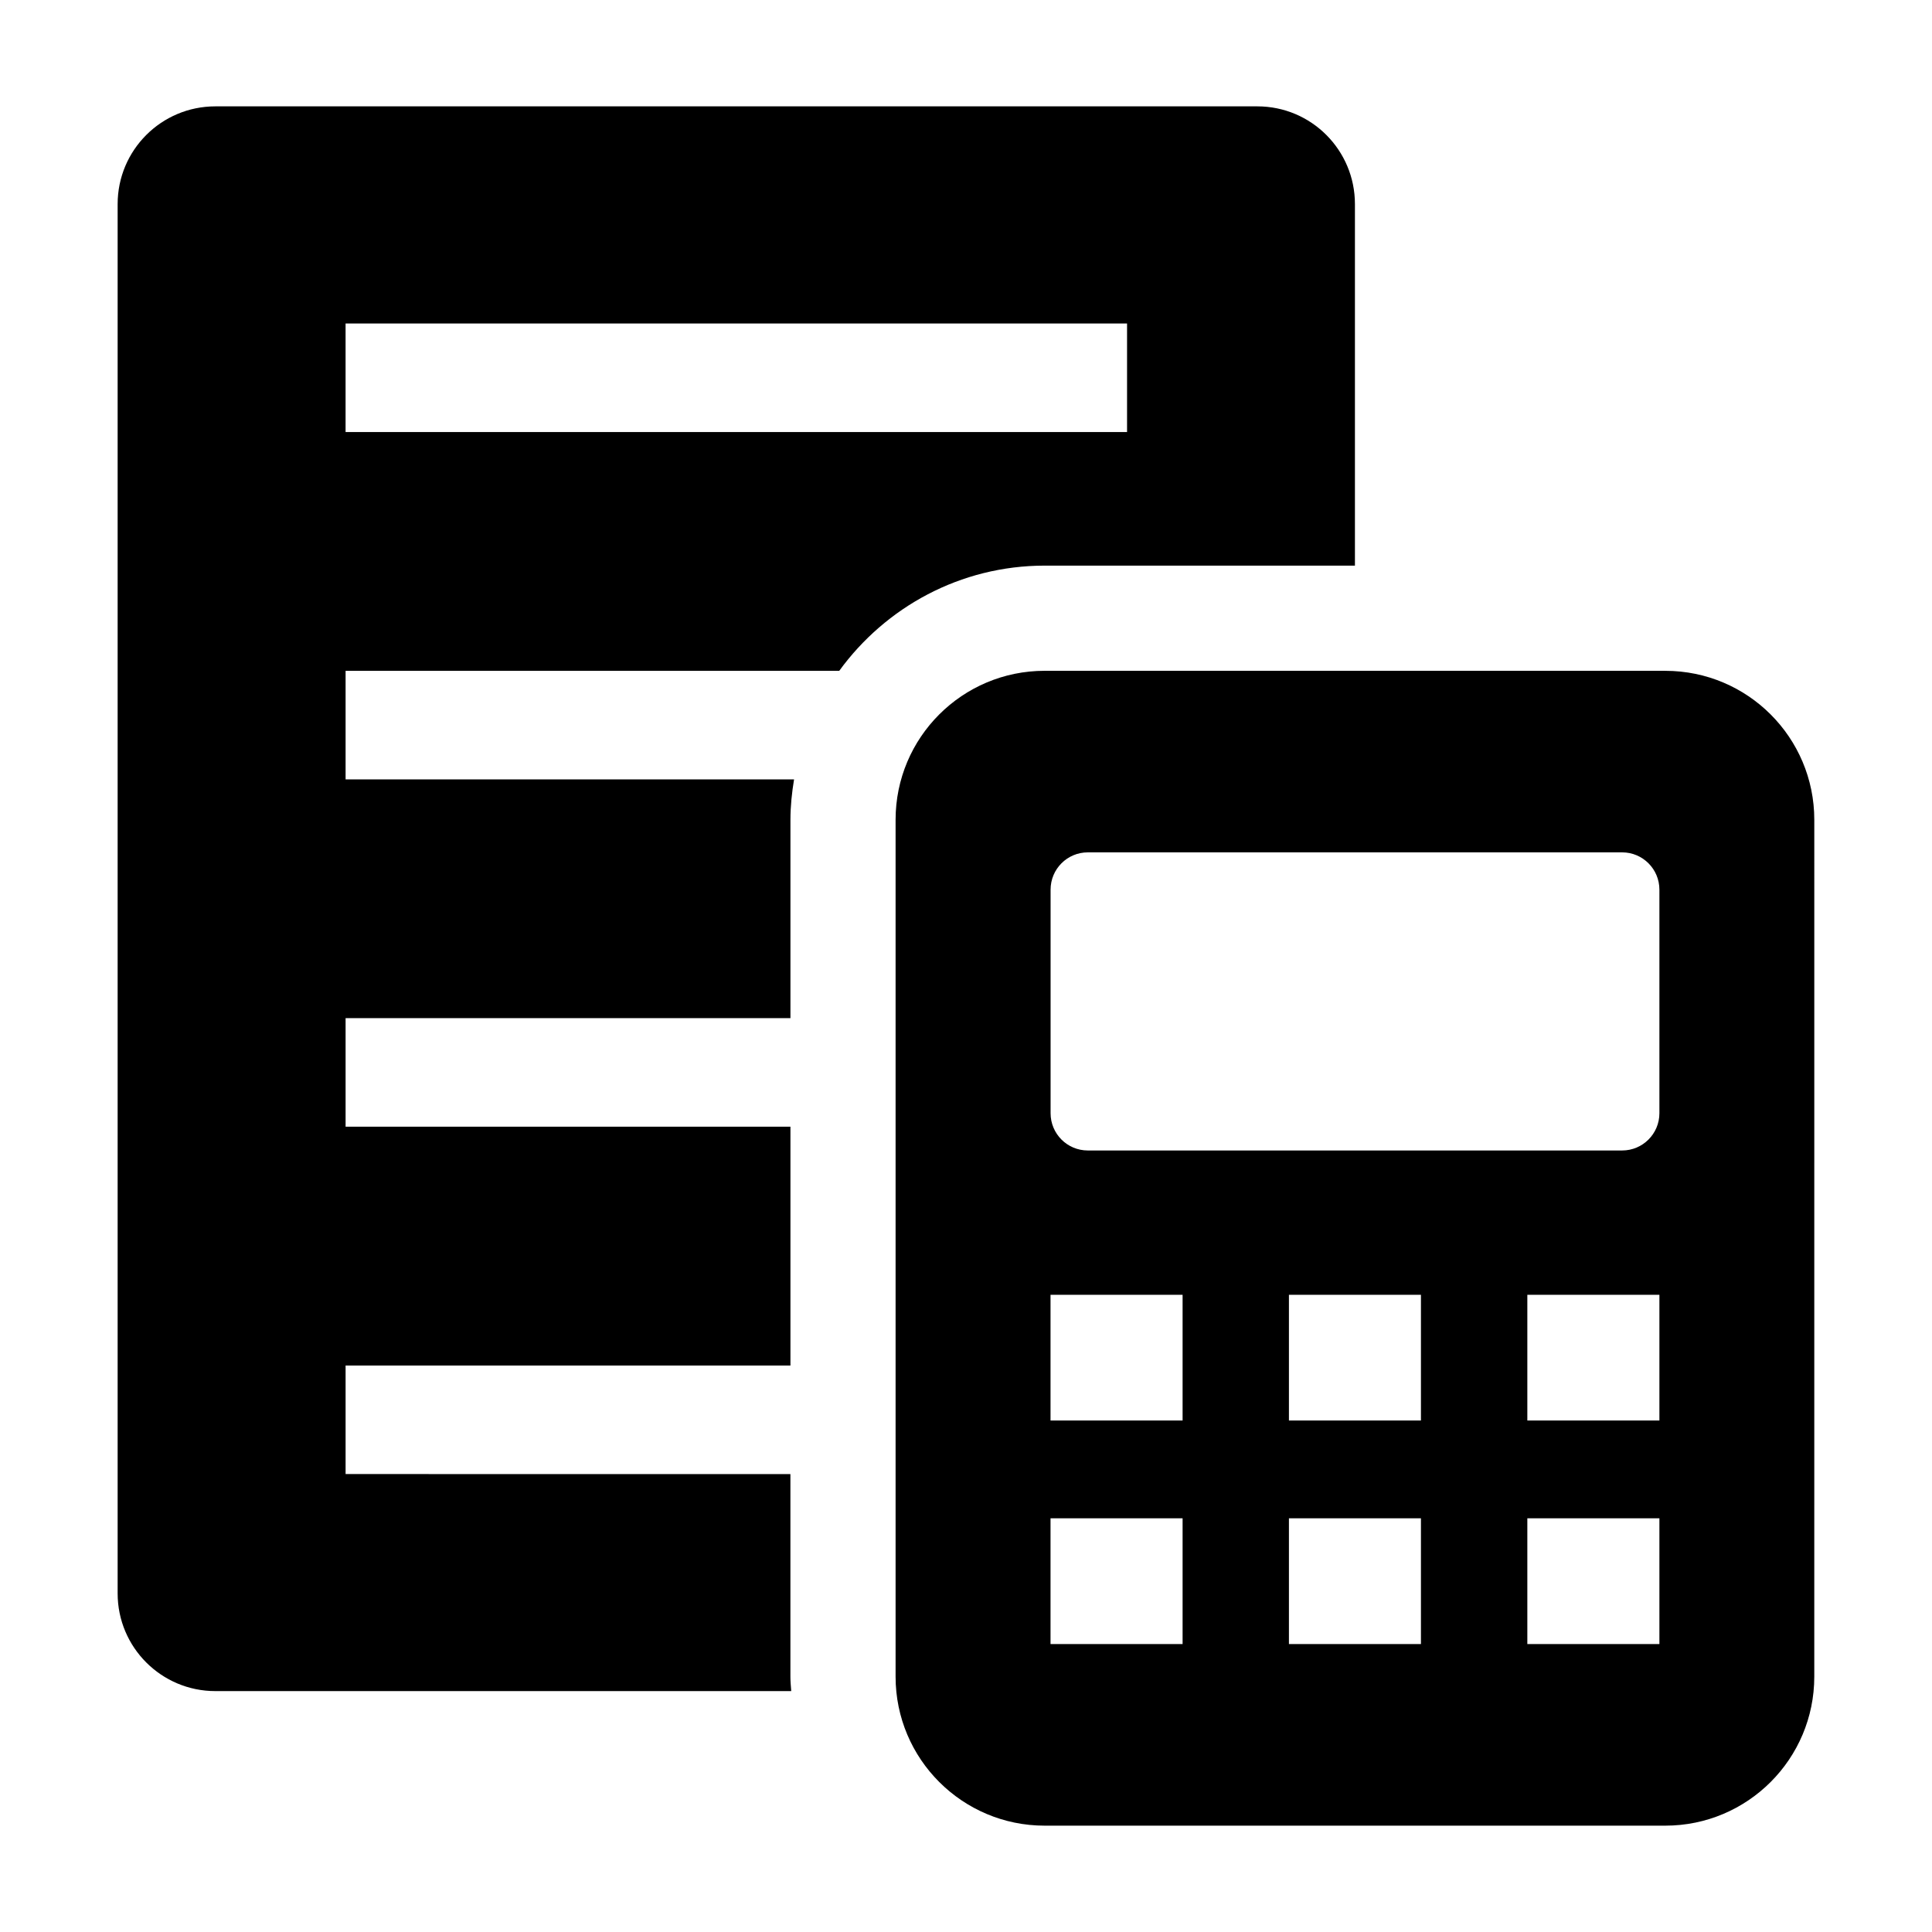
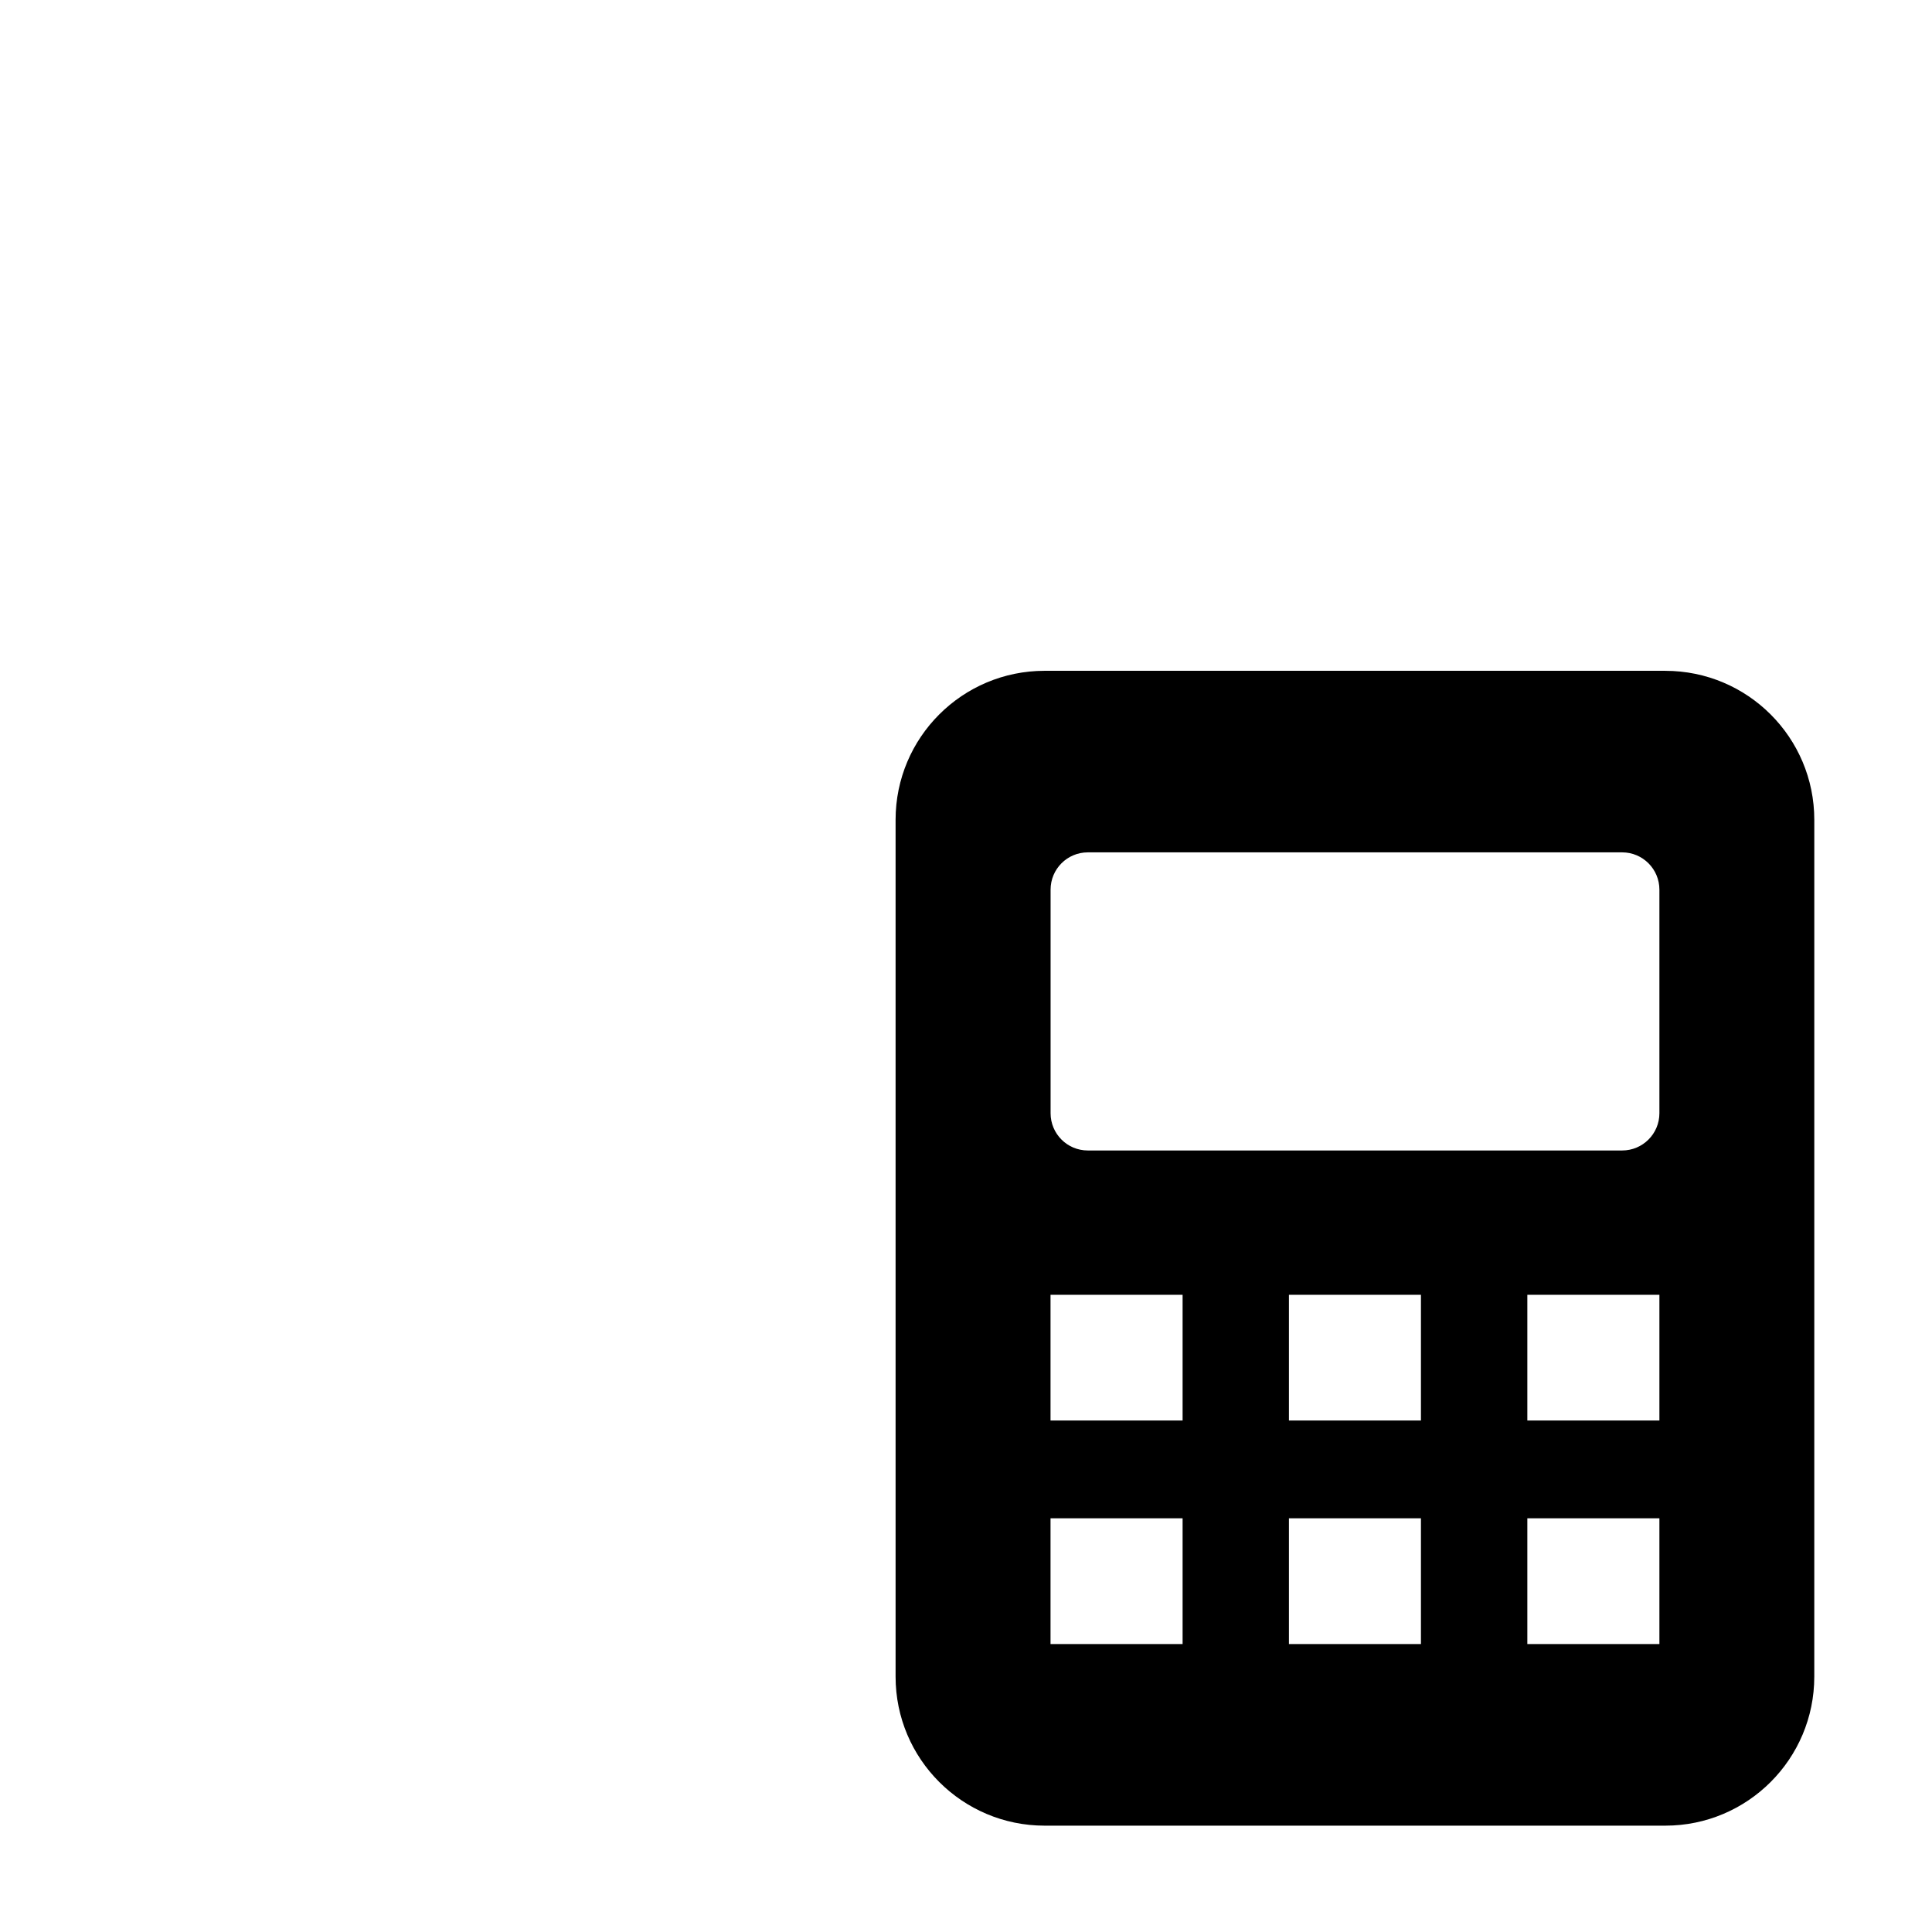
<svg xmlns="http://www.w3.org/2000/svg" fill="#000000" width="800px" height="800px" version="1.1" viewBox="144 144 512 512">
  <g>
-     <path d="m503.07 293.9v-95.816c0-14.297-11.555-25.898-25.867-25.898h-276.13c-14.297 0-25.898 11.586-25.898 25.898v368.19c0 14.281 11.586 25.883 25.898 25.883h152.61c-0.094-1.258-0.219-2.519-0.219-3.809v-53.703l-117.88-0.004v-28.766h117.89v-63.293l-117.89 0.004v-28.766h117.89v-52.555c0-3.637 0.379-7.211 0.961-10.723l-118.85 0.004v-28.766h130.82c12.25-16.848 32.07-27.883 54.457-27.883zm-267.49-35.406v-28.766h207.1v28.766z" />
    <path d="m585.32 321.77h-164.48c-21.805 0-39.5 17.664-39.5 39.484v227.08c0 21.805 17.695 39.484 39.5 39.484h164.48c21.805 0 39.484-17.68 39.484-39.484l0.004-227.07c0-21.824-17.68-39.488-39.488-39.488zm-127.92 257.92h-35v-33.332h35zm0-59.242h-35v-33.312h35zm63.164 59.242h-34.984v-33.332h34.984zm0-59.242h-34.984v-33.312h34.984zm63.195 59.242h-35v-33.332h35zm0-59.242h-35v-33.312h35zm0-81.43c0 5.449-4.426 9.871-9.871 9.871h-141.6c-5.465 0-9.871-4.426-9.871-9.871v-59.246c0-5.465 4.41-9.887 9.871-9.887h141.6c5.449 0 9.871 4.426 9.871 9.887z" />
  </g>
</svg>